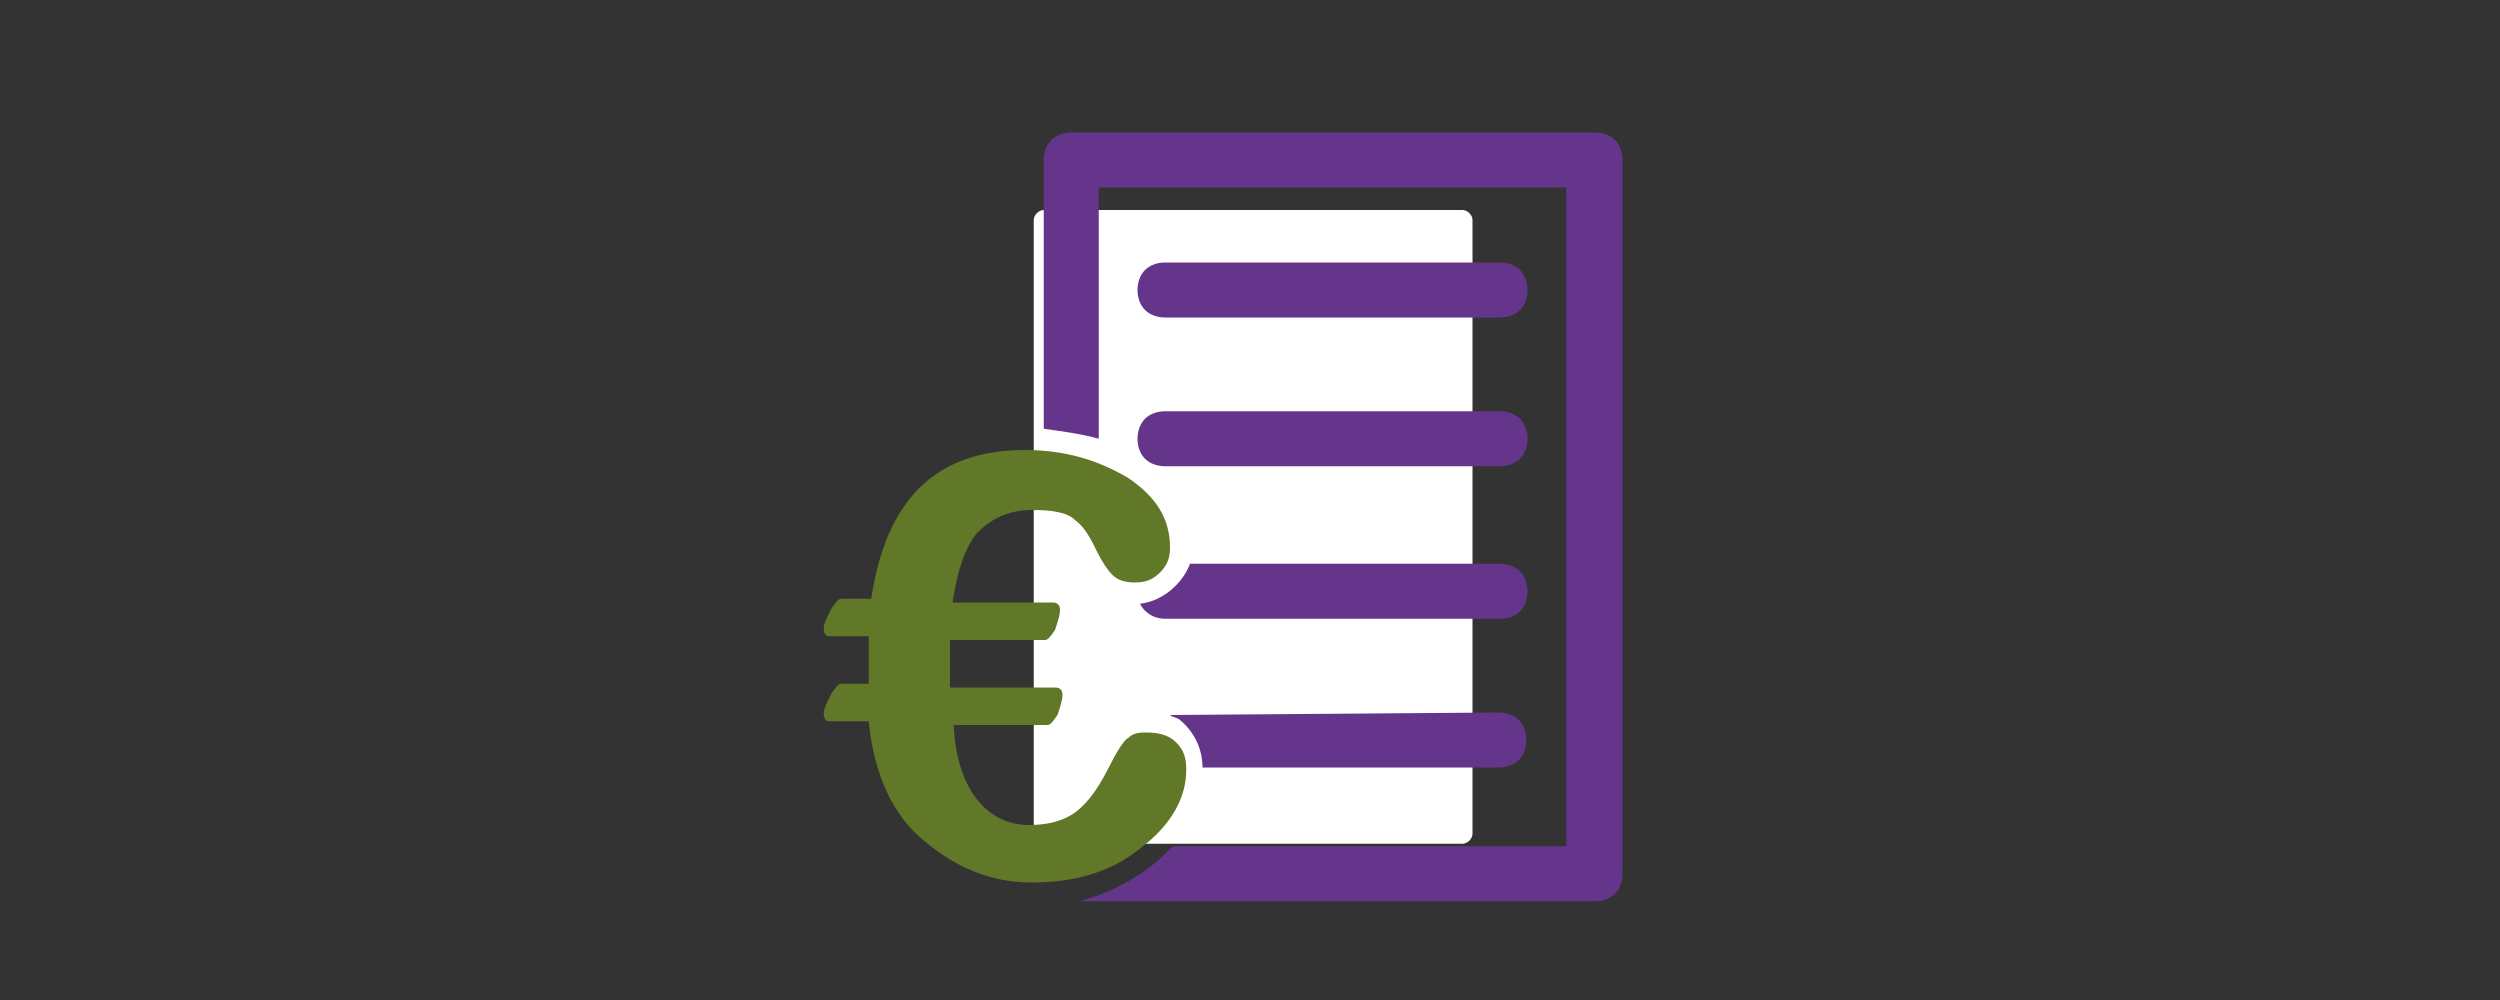
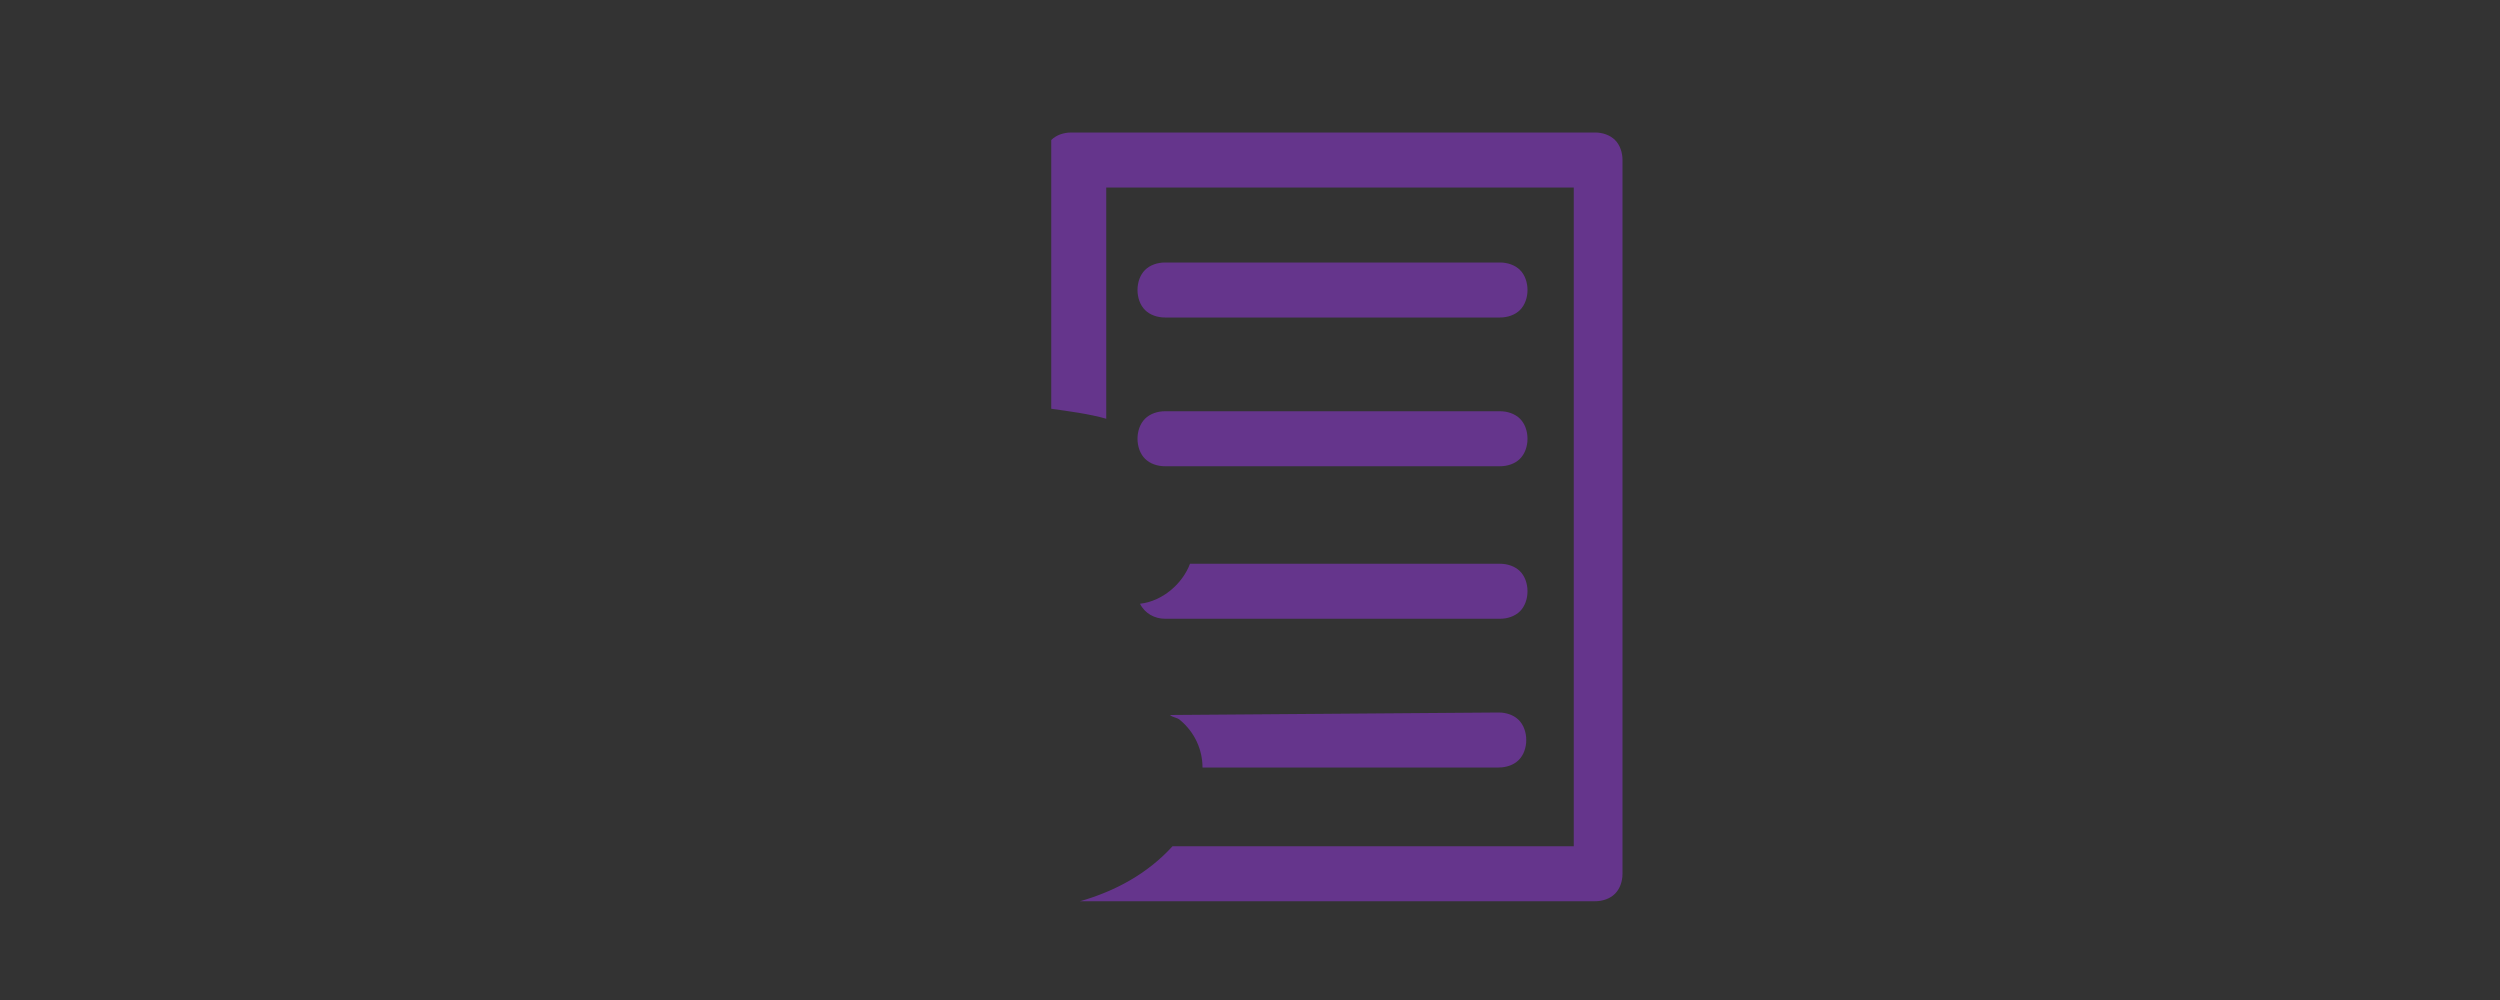
<svg xmlns="http://www.w3.org/2000/svg" version="1.1" id="Laag_1" x="0px" y="0px" viewBox="0 0 200 80" style="enable-background:new 0 0 200 80;" xml:space="preserve">
  <rect x="0" y="0" width="200" height="80" fill="#333333" stroke="none" />
  <style type="text/css">
	.st0{fill:#FFFFFF;}
	.st1{fill:#617829;}
	.st2{fill:#65358C;}
</style>
-   <path class="st0" d="M83.5,16.8H117c0.4,0,0.8,0.4,0.8,0.8v49.1c0,0.4-0.4,0.8-0.8,0.8H83.5c-0.4,0-0.8-0.4-0.8-0.8V17.6  C82.7,17.2,83.1,16.8,83.5,16.8z" />
-   <path class="st1" d="M76.3,58c0.2,5,2.6,8,6,8c1.2,0,2.4-0.2,3.4-0.8c1-0.6,2-1.8,3-3.8c0.6-1.2,1.2-2.2,1.6-2.4  c0.4-0.4,1-0.4,1.4-0.4c1,0,1.8,0.2,2.4,0.8c0.6,0.6,0.8,1.2,0.8,2.2c0,2.2-1.2,4.4-3.6,6.2c-2.4,2-5.4,2.8-8.8,2.8  c-3.2,0-6-1.2-8.4-3.2c-2.6-2-4.2-5.4-4.6-9.7h-3.2c-0.2,0-0.4-0.2-0.4-0.6s0.2-0.8,0.6-1.6c0.4-0.6,0.6-0.8,0.8-0.8h2.2v-0.8  c0-0.8,0-1.6,0-3h-3.2c-0.2,0-0.4-0.2-0.4-0.6c0-0.4,0.2-0.8,0.6-1.6c0.4-0.6,0.6-0.8,0.8-0.8h2.4c1.2-8,5.2-11.9,12.3-11.9  c3.2,0,5.8,0.8,8.2,2.2c2.4,1.6,3.4,3.4,3.4,5.6c0,0.8-0.2,1.4-0.8,2c-0.6,0.6-1.2,0.8-2,0.8s-1.4-0.2-1.8-0.6s-0.8-1-1.2-1.8  c-0.6-1.2-1-2-1.8-2.6c-0.6-0.6-1.8-0.8-3.4-0.8c-1.8,0-3.2,0.6-4.4,1.8c-1,1.2-1.6,3-2,5.6h8c0.4,0,0.6,0.2,0.6,0.6  c0,0.4-0.2,1-0.4,1.6c-0.4,0.6-0.6,0.8-0.8,0.8h-7.6v2.2c0,0.8,0,1.2,0,1.6h8.4c0.4,0,0.6,0.2,0.6,0.6c0,0.4-0.2,1-0.4,1.6  c-0.4,0.6-0.6,0.8-0.8,0.8h-7.6V58L76.3,58z" />
-   <path class="st2" d="M85.7,10.6c-0.6,0-1.2,0.2-1.6,0.6c-0.4,0.4-0.6,1-0.6,1.6v21.5c1.4,0.2,3,0.4,4.4,0.8V15h37.4v52.7H93.8  c-2,2.2-4.6,3.6-7.4,4.4h41.2c0.6,0,1.2-0.2,1.6-0.6c0.4-0.4,0.6-1,0.6-1.6V12.8c0-0.6-0.2-1.2-0.6-1.6c-0.4-0.4-1-0.6-1.6-0.6H85.7  z M93.2,21c-0.6,0-1.2,0.2-1.6,0.6c-0.4,0.4-0.6,1-0.6,1.6c0,0.6,0.2,1.2,0.6,1.6c0.4,0.4,1,0.6,1.6,0.6h26.8c0.6,0,1.2-0.2,1.6-0.6  c0.4-0.4,0.6-1,0.6-1.6s-0.2-1.2-0.6-1.6c-0.4-0.4-1-0.6-1.6-0.6C120.1,21,93.2,21,93.2,21z M93.2,32.9c-0.6,0-1.2,0.2-1.6,0.6  s-0.6,1-0.6,1.6s0.2,1.2,0.6,1.6s1,0.6,1.6,0.6h26.8c0.6,0,1.2-0.2,1.6-0.6s0.6-1,0.6-1.6s-0.2-1.2-0.6-1.6s-1-0.6-1.6-0.6H93.2z   M95.2,45.1c-0.6,1.6-2.2,3-4,3.2c0.4,0.8,1.2,1.2,2,1.2h26.8c0.6,0,1.2-0.2,1.6-0.6c0.4-0.4,0.6-1,0.6-1.6c0-0.6-0.2-1.2-0.6-1.6  s-1-0.6-1.6-0.6L95.2,45.1z M93.6,57.2c0.2,0.2,0.6,0.2,0.8,0.4c1.2,1,1.8,2.4,1.8,3.8h23.7c0.6,0,1.2-0.2,1.6-0.6  c0.4-0.4,0.6-1,0.6-1.6c0-0.6-0.2-1.2-0.6-1.6c-0.4-0.4-1-0.6-1.6-0.6L93.6,57.2z" />
+   <path class="st2" d="M85.7,10.6c-0.6,0-1.2,0.2-1.6,0.6v21.5c1.4,0.2,3,0.4,4.4,0.8V15h37.4v52.7H93.8  c-2,2.2-4.6,3.6-7.4,4.4h41.2c0.6,0,1.2-0.2,1.6-0.6c0.4-0.4,0.6-1,0.6-1.6V12.8c0-0.6-0.2-1.2-0.6-1.6c-0.4-0.4-1-0.6-1.6-0.6H85.7  z M93.2,21c-0.6,0-1.2,0.2-1.6,0.6c-0.4,0.4-0.6,1-0.6,1.6c0,0.6,0.2,1.2,0.6,1.6c0.4,0.4,1,0.6,1.6,0.6h26.8c0.6,0,1.2-0.2,1.6-0.6  c0.4-0.4,0.6-1,0.6-1.6s-0.2-1.2-0.6-1.6c-0.4-0.4-1-0.6-1.6-0.6C120.1,21,93.2,21,93.2,21z M93.2,32.9c-0.6,0-1.2,0.2-1.6,0.6  s-0.6,1-0.6,1.6s0.2,1.2,0.6,1.6s1,0.6,1.6,0.6h26.8c0.6,0,1.2-0.2,1.6-0.6s0.6-1,0.6-1.6s-0.2-1.2-0.6-1.6s-1-0.6-1.6-0.6H93.2z   M95.2,45.1c-0.6,1.6-2.2,3-4,3.2c0.4,0.8,1.2,1.2,2,1.2h26.8c0.6,0,1.2-0.2,1.6-0.6c0.4-0.4,0.6-1,0.6-1.6c0-0.6-0.2-1.2-0.6-1.6  s-1-0.6-1.6-0.6L95.2,45.1z M93.6,57.2c0.2,0.2,0.6,0.2,0.8,0.4c1.2,1,1.8,2.4,1.8,3.8h23.7c0.6,0,1.2-0.2,1.6-0.6  c0.4-0.4,0.6-1,0.6-1.6c0-0.6-0.2-1.2-0.6-1.6c-0.4-0.4-1-0.6-1.6-0.6L93.6,57.2z" />
</svg>